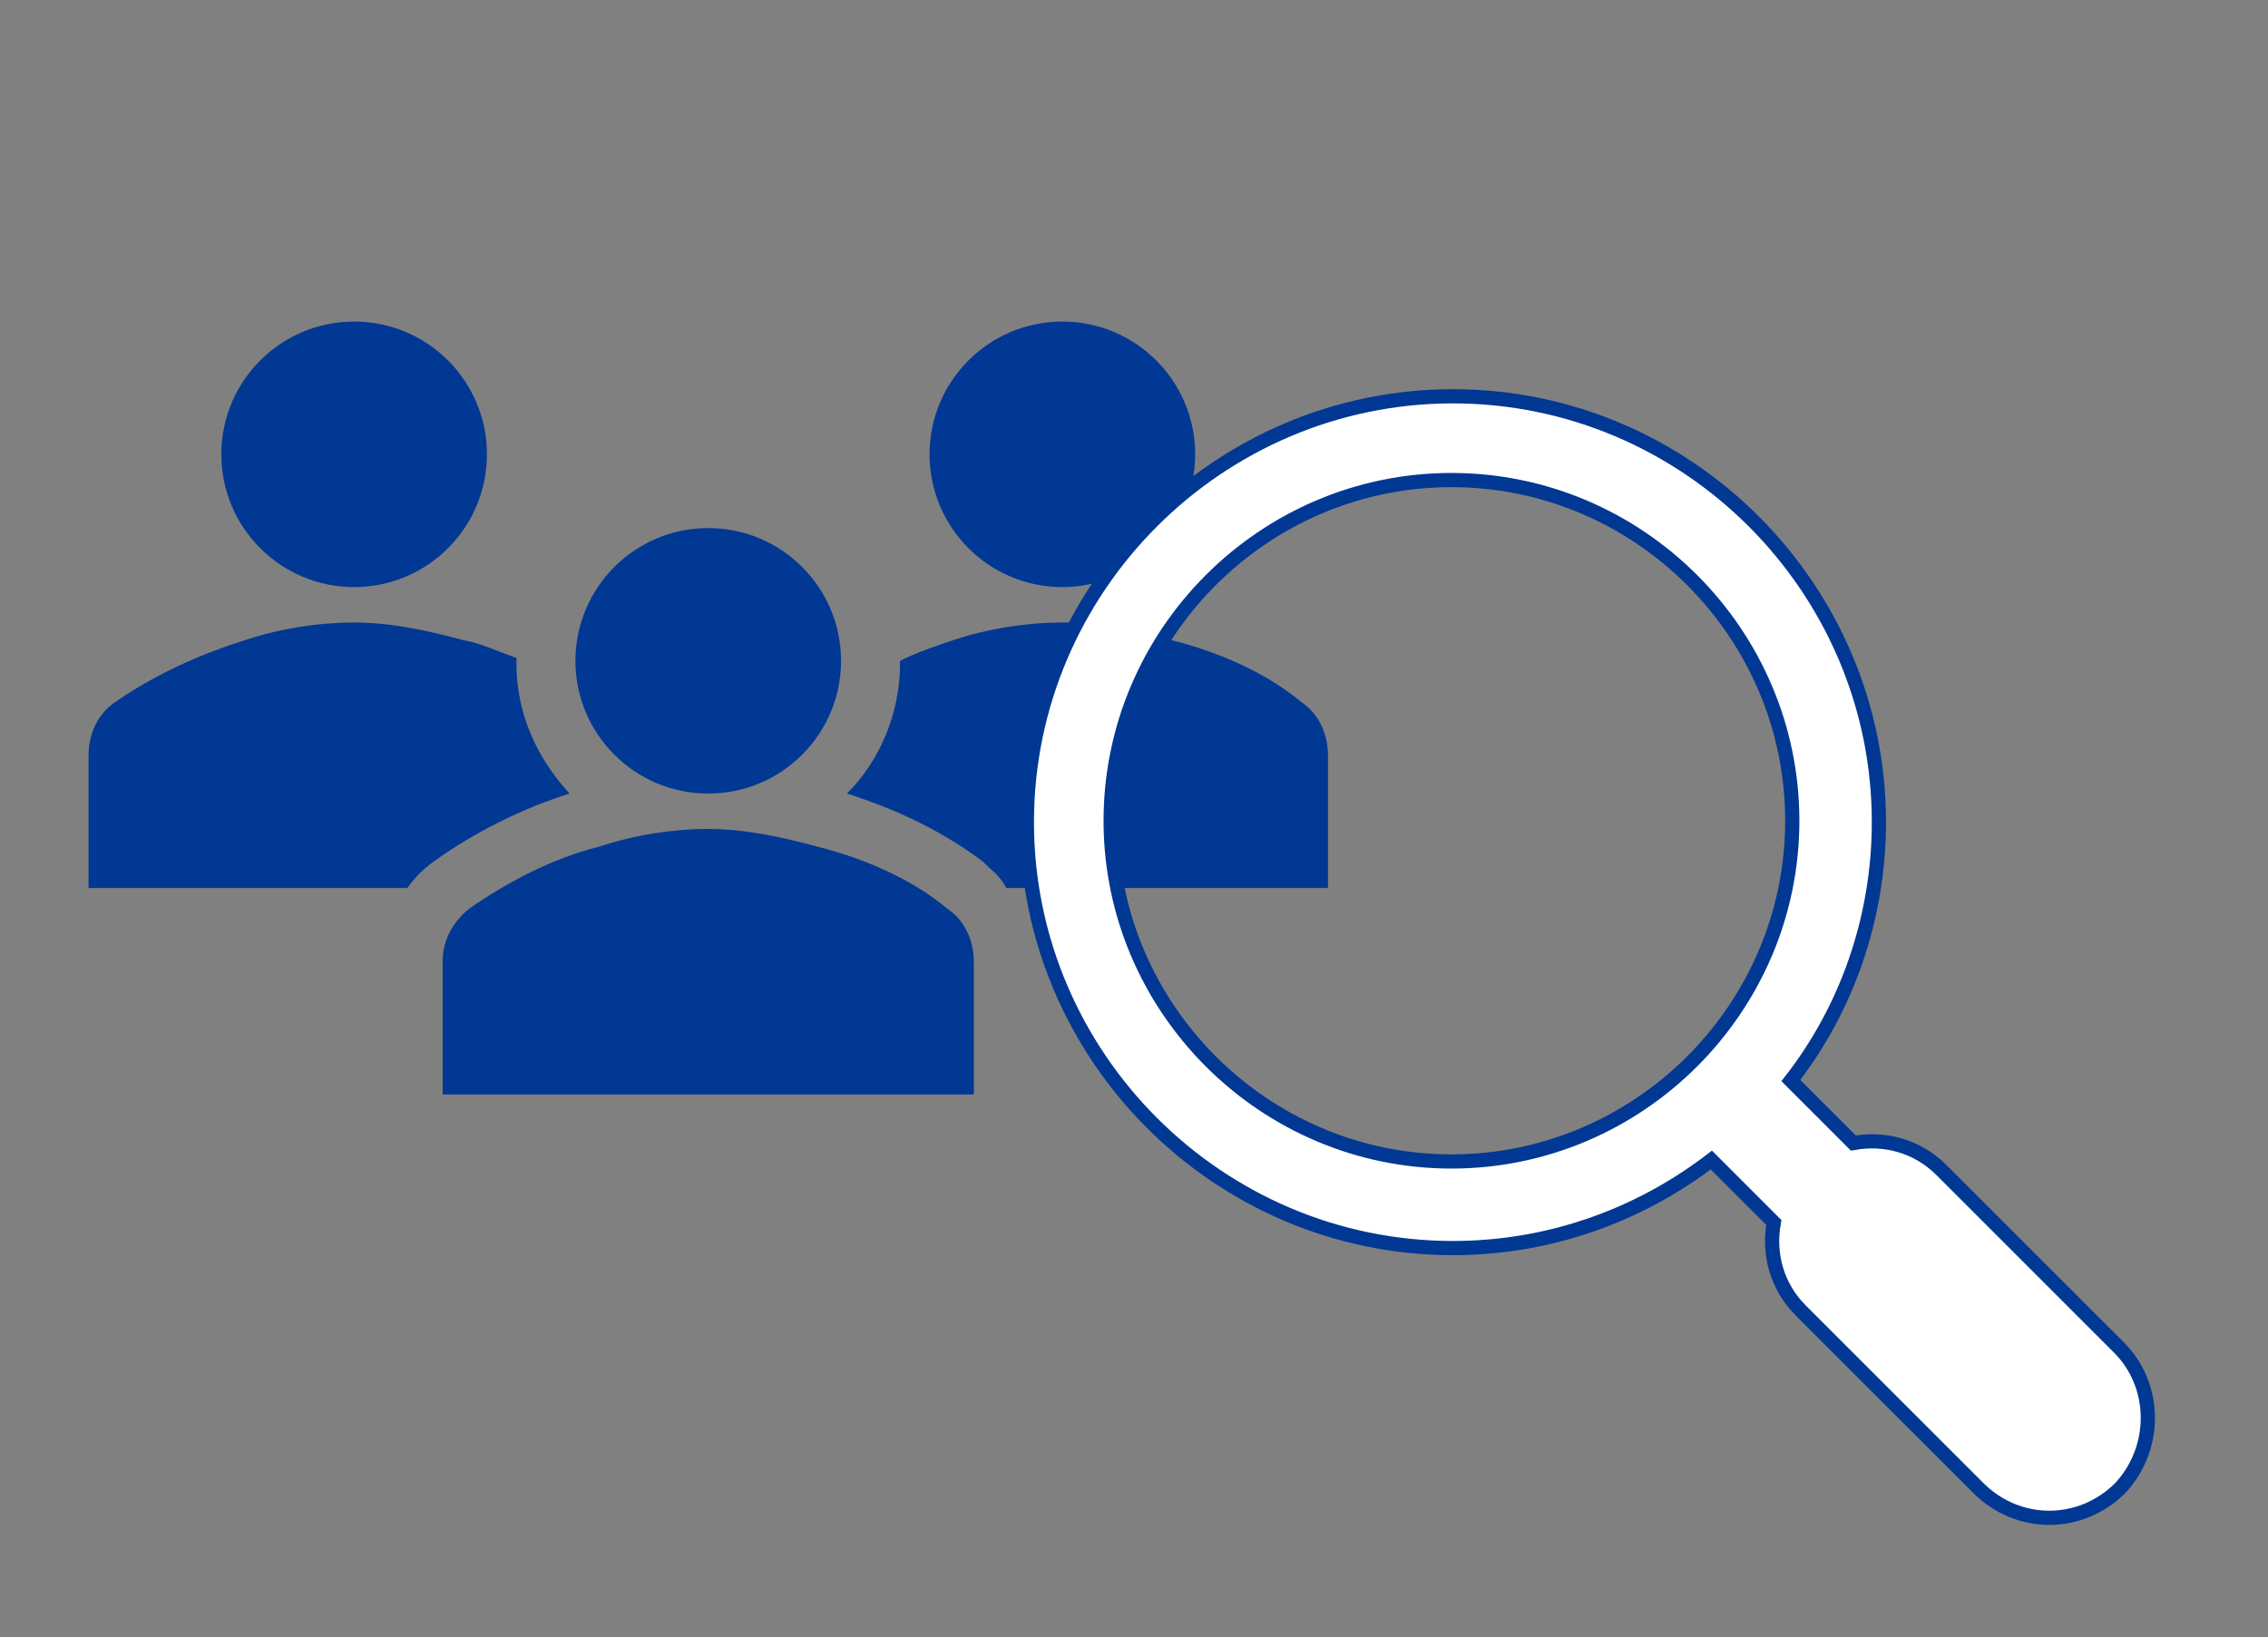
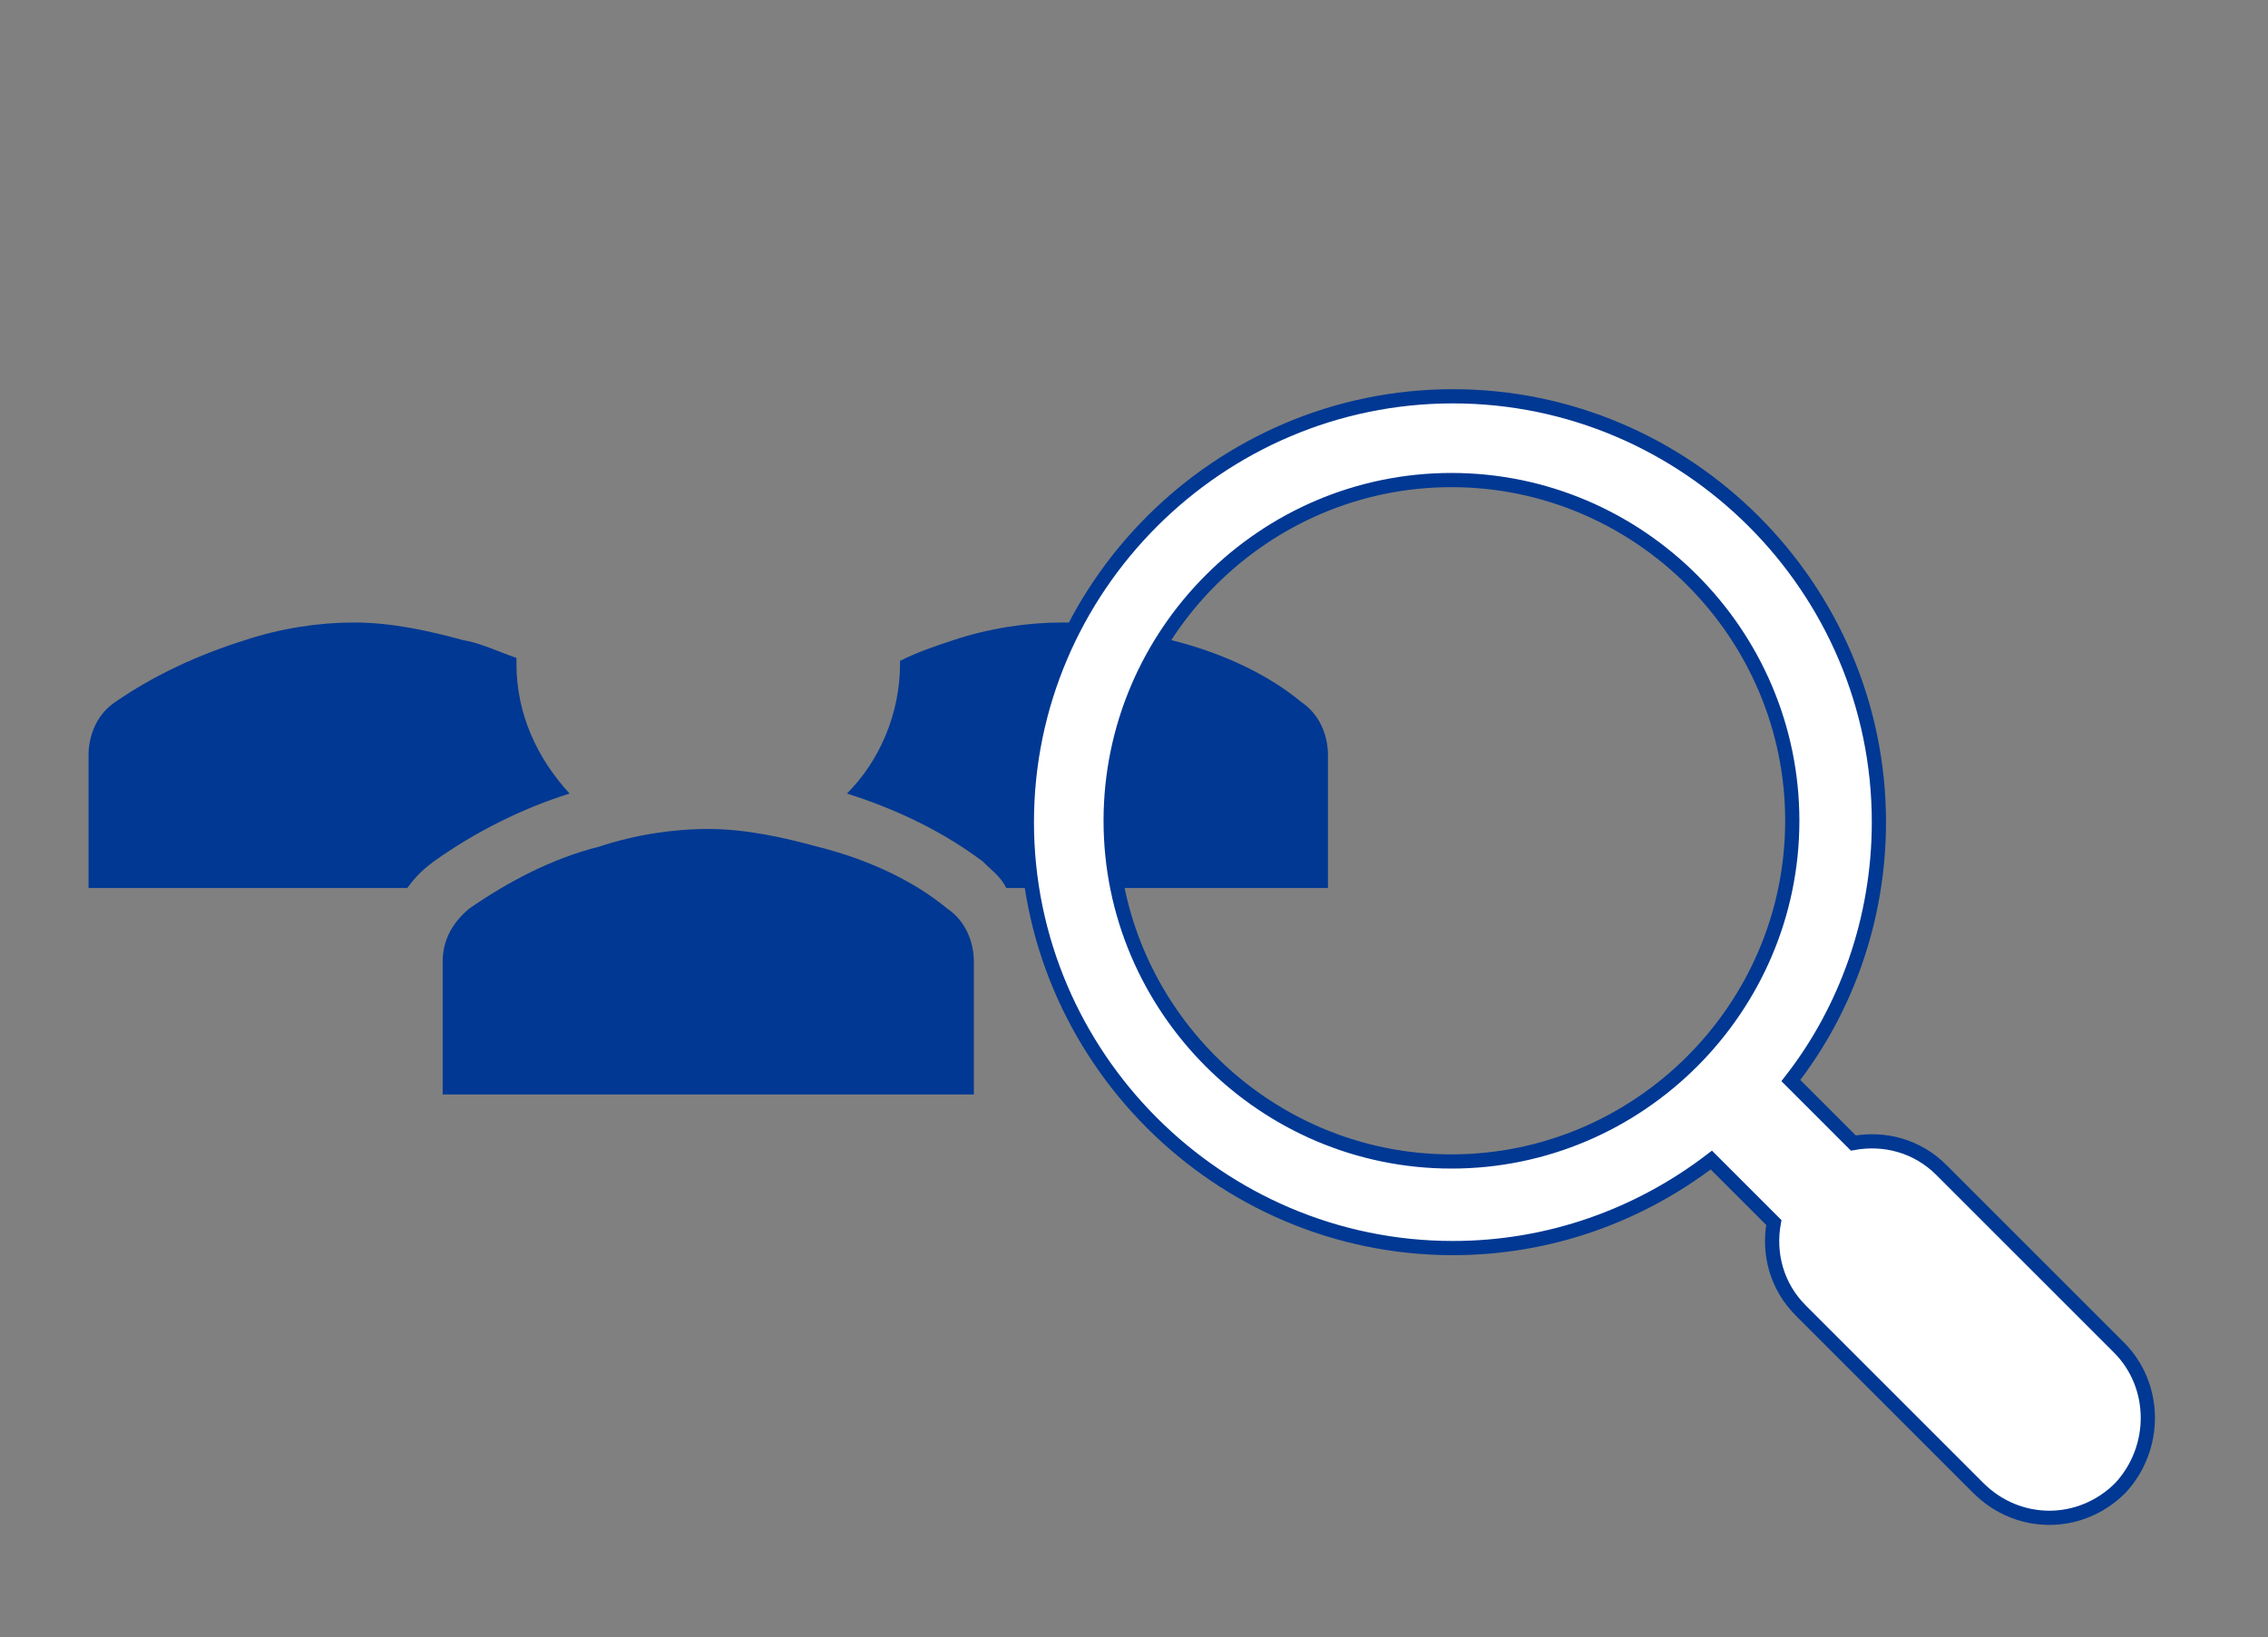
<svg xmlns="http://www.w3.org/2000/svg" width="554" height="400" xml:space="preserve" overflow="hidden">
  <rect width="100%" height="100%" fill="#808080" stroke="none" />
  <g transform="translate(-2556 -914)">
    <g>
      <g>
        <g>
-           <path d="M2674.94 1025.01C2674.94 1042.92 2660.42 1057.45 2642.5 1057.45 2624.59 1057.45 2610.06 1042.92 2610.06 1025.01 2610.06 1007.09 2624.59 992.571 2642.5 992.571 2660.42 992.571 2674.94 1007.09 2674.94 1025.01Z" fill="#003893" />
-           <path d="M2847.94 1025.01C2847.94 1042.92 2833.41 1057.45 2815.5 1057.45 2797.59 1057.45 2783.06 1042.92 2783.06 1025.01 2783.06 1007.09 2797.59 992.571 2815.5 992.571 2833.41 992.571 2847.94 1007.09 2847.94 1025.01Z" fill="#003893" />
          <path d="M2793.88 1181.43 2793.88 1148.99C2793.88 1143.95 2791.71 1138.9 2787.39 1136.02 2778.74 1128.81 2767.2 1123.76 2755.67 1120.88 2747.74 1118.72 2738.37 1116.55 2729 1116.55 2720.35 1116.55 2710.98 1118 2702.33 1120.88 2690.8 1123.76 2679.98 1129.53 2670.61 1136.02 2666.29 1139.62 2664.13 1143.95 2664.13 1148.99L2664.13 1181.43 2793.88 1181.43Z" fill="#003893" />
-           <path d="M2761.44 1075.47C2761.44 1093.38 2746.91 1107.9 2729 1107.9 2711.09 1107.9 2696.56 1093.38 2696.56 1075.47 2696.56 1057.55 2711.09 1043.03 2729 1043.03 2746.91 1043.03 2761.44 1057.55 2761.44 1075.47Z" fill="#003893" />
          <path d="M2873.89 1085.56C2865.24 1078.35 2853.7 1073.3 2842.17 1070.42 2834.24 1068.26 2824.87 1066.1 2815.5 1066.1 2806.85 1066.1 2797.48 1067.54 2788.83 1070.42 2784.5 1071.86 2780.18 1073.3 2775.85 1075.47L2775.85 1076.19C2775.85 1088.44 2770.81 1099.97 2762.88 1107.9 2776.58 1112.23 2787.39 1118 2796.04 1124.48 2798.2 1126.65 2800.36 1128.09 2801.8 1130.97L2880.38 1130.97 2880.38 1098.53C2880.38 1093.49 2878.21 1088.44 2873.89 1085.56Z" fill="#003893" />
          <path d="M2661.96 1124.48 2661.96 1124.48C2672.05 1117.27 2683.59 1111.51 2695.12 1107.9 2687.19 1099.25 2682.15 1088.44 2682.15 1076.19 2682.15 1075.47 2682.15 1075.47 2682.15 1074.75 2677.82 1073.3 2673.5 1071.14 2669.17 1070.42 2661.24 1068.26 2651.87 1066.1 2642.5 1066.1 2633.85 1066.1 2624.48 1067.54 2615.83 1070.42 2604.3 1074.03 2593.48 1079.07 2584.11 1085.56 2579.79 1088.44 2577.63 1093.49 2577.63 1098.53L2577.63 1130.97 2655.48 1130.97C2657.64 1128.09 2659.08 1126.65 2661.96 1124.48Z" fill="#003893" />
        </g>
      </g>
    </g>
    <g>
      <g>
        <g>
          <path d="M296.578 262.237 253.219 218.878C247.322 212.981 239.344 210.9 231.712 212.287L216.45 197.025C229.978 179.681 237.956 157.481 237.956 133.894 237.956 76.659 191.128 29.831 133.894 29.831 76.659 29.831 29.831 76.659 29.831 133.894 29.831 191.128 76.659 237.956 133.894 237.956 157.481 237.956 179.334 229.978 197.025 216.45L212.287 231.712C210.9 239.344 212.981 247.322 218.878 253.219L262.237 296.578C267.094 301.434 273.337 303.862 279.581 303.862 285.825 303.862 292.069 301.434 296.925 296.578 305.944 286.865 305.944 271.603 296.578 262.237ZM133.547 216.797C87.759 216.797 50.297 179.334 50.297 133.547 50.297 87.759 87.759 50.297 133.547 50.297 179.334 50.297 216.797 87.759 216.797 133.547 216.797 179.334 179.334 216.797 133.547 216.797Z" stroke="#003893" stroke-width="3.469" fill="#FFFFFF" transform="matrix(1 0 0 1 2777 981)" />
        </g>
      </g>
    </g>
  </g>
</svg>